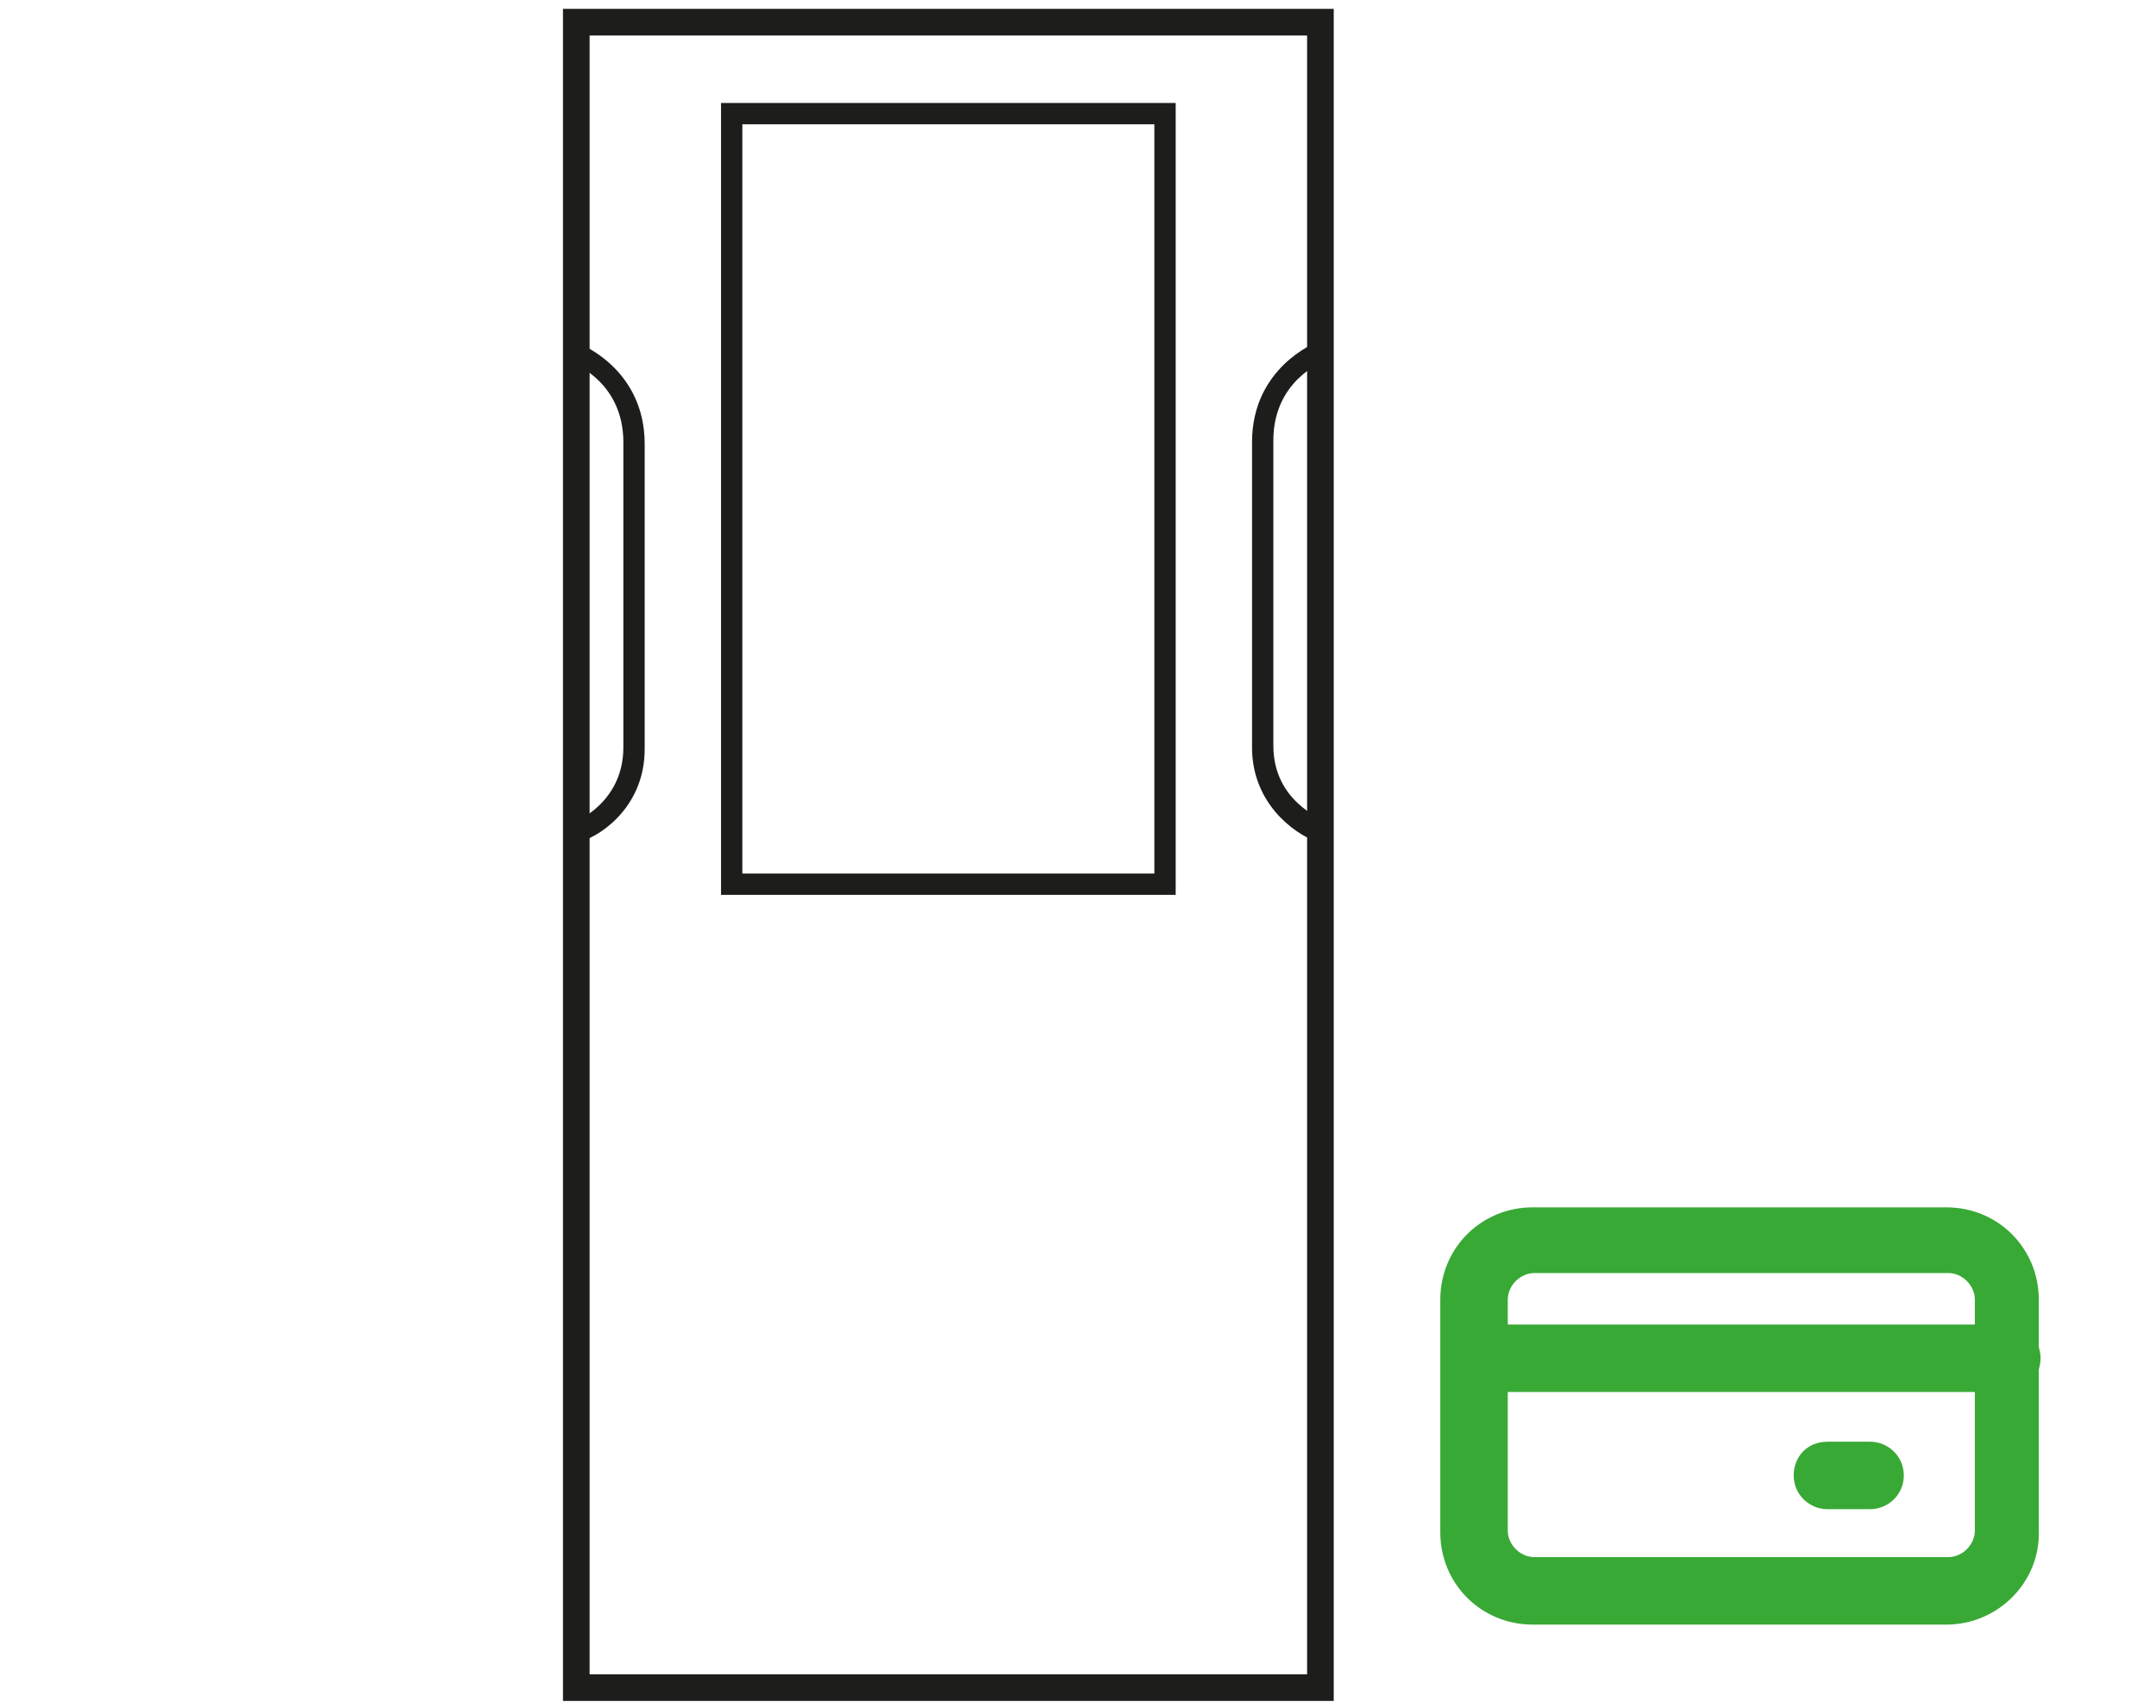
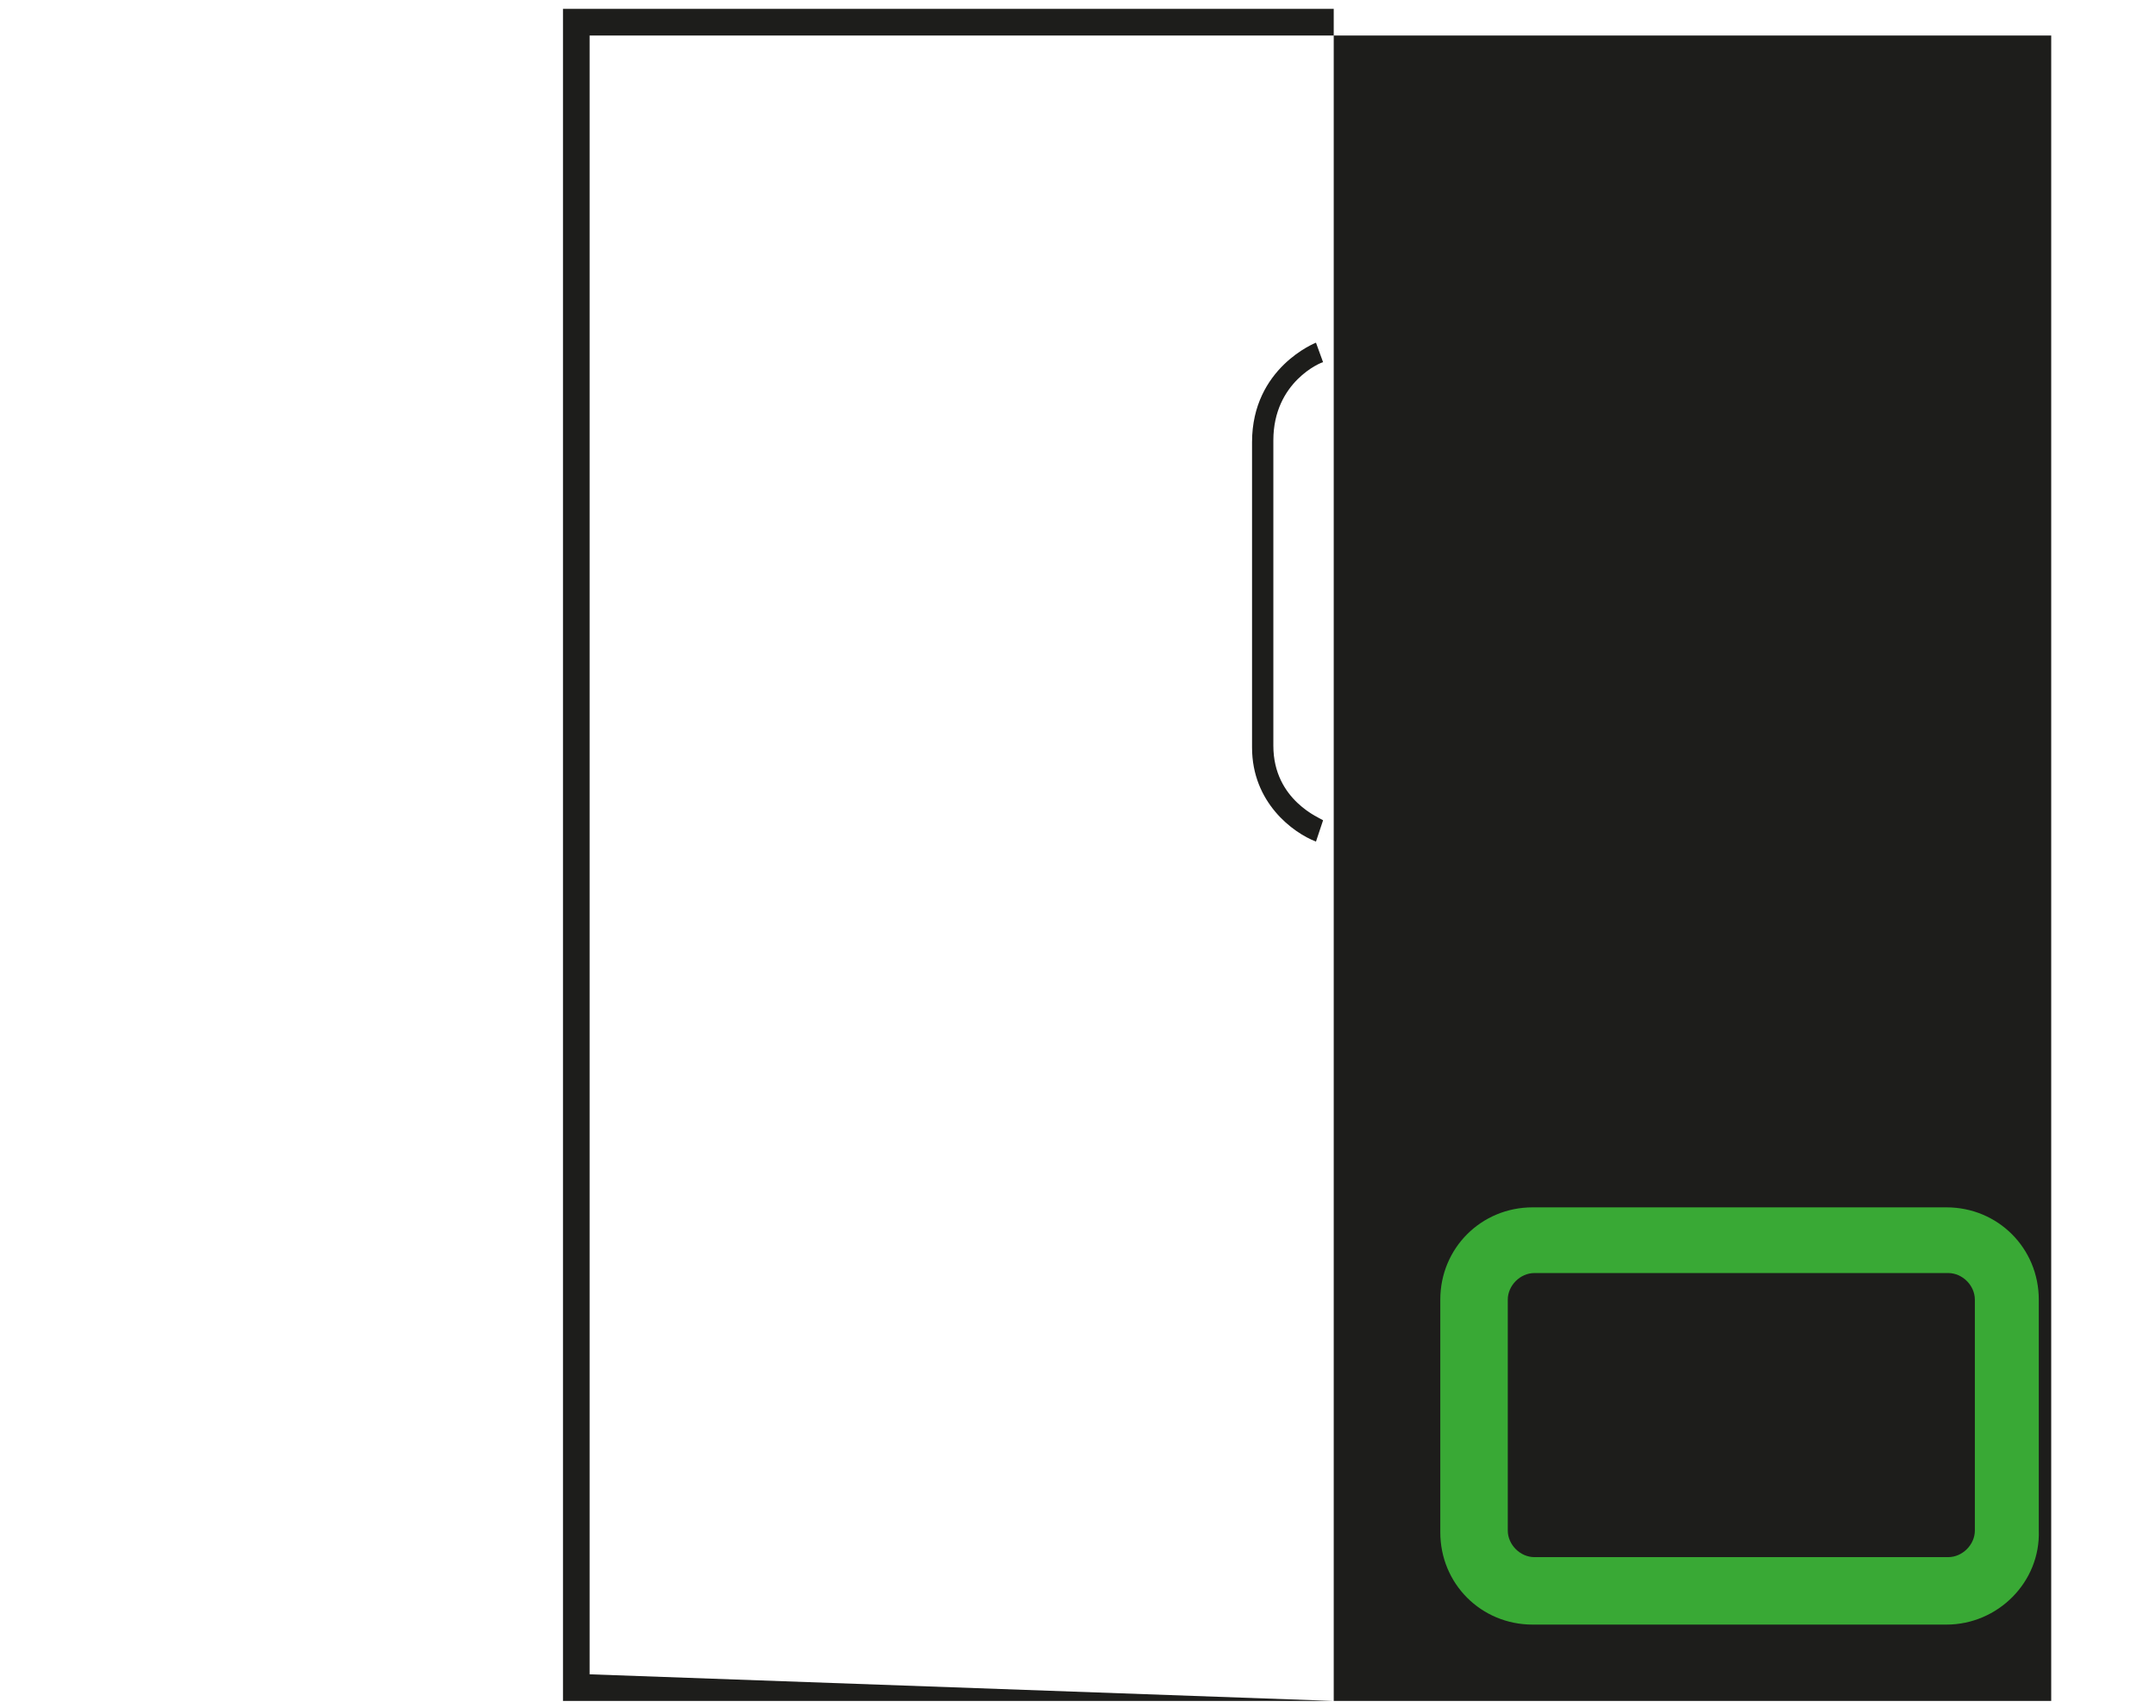
<svg xmlns="http://www.w3.org/2000/svg" id="Ebene_1" x="0px" y="0px" viewBox="0 0 121.4 96.2" style="enable-background:new 0 0 121.4 96.2;" xml:space="preserve">
  <style type="text/css">	.st0{fill:#1D1D1B;}	.st1{fill:#39A935;}</style>
  <g>
-     <path class="st0" d="M66.2,50.4H40.6V5.8h25.6V50.4z M41.8,49.2H65V7H41.8V49.2z" />
    <g>
-       <path class="st0" d="M75.1,95.8H31.7V0.5h43.4C75.1,0.5,75.1,95.8,75.1,95.8z M33.2,94.3h40.4V2H33.2V94.3z" />
+       <path class="st0" d="M75.1,95.8H31.7V0.5h43.4C75.1,0.5,75.1,95.8,75.1,95.8z h40.4V2H33.2V94.3z" />
      <g>
-         <path class="st0" d="M32.7,47.4l-0.4-1.1c0.1,0,2.8-1.1,2.8-4.2V24.9c0-3.3-2.7-4.4-2.8-4.4l0.4-1.1c0,0,3.6,1.4,3.6,5.6v17.2    C36.3,45.3,34,47,32.7,47.4z" />
-       </g>
+         </g>
      <g>
        <path class="st0" d="M74.1,47.4c-1.3-0.5-3.6-2.2-3.6-5.3V24.9c0-4.2,3.6-5.6,3.6-5.6l0.4,1.1c-0.1,0-2.8,1.1-2.8,4.4V42    c0,3.1,2.7,4.1,2.8,4.2L74.1,47.4z" />
      </g>
    </g>
  </g>
  <g>
-     <path class="st1" d="M113,78.4H83.6c-1,0-1.9-0.8-1.9-1.9s0.8-1.9,1.9-1.9H113c1,0,1.9,0.8,1.9,1.9S114,78.4,113,78.4z" />
    <path class="st1" d="M109.6,91.5H86.3c-2.9,0-5.2-2.3-5.2-5.2V73.2c0-2.9,2.3-5.2,5.2-5.2h23.3c2.9,0,5.2,2.3,5.2,5.2v13  C114.9,89.1,112.5,91.5,109.6,91.5z M86.4,71.7c-0.8,0-1.5,0.7-1.5,1.5v13c0,0.8,0.7,1.5,1.5,1.5h23.3c0.8,0,1.5-0.7,1.5-1.5v-13  c0-0.8-0.7-1.5-1.5-1.5H86.4z" />
-     <path class="st1" d="M105.3,85h-2.4c-1,0-1.9-0.8-1.9-1.9s0.8-1.9,1.9-1.9h2.4c1,0,1.9,0.8,1.9,1.9S106.3,85,105.3,85z" />
  </g>
</svg>